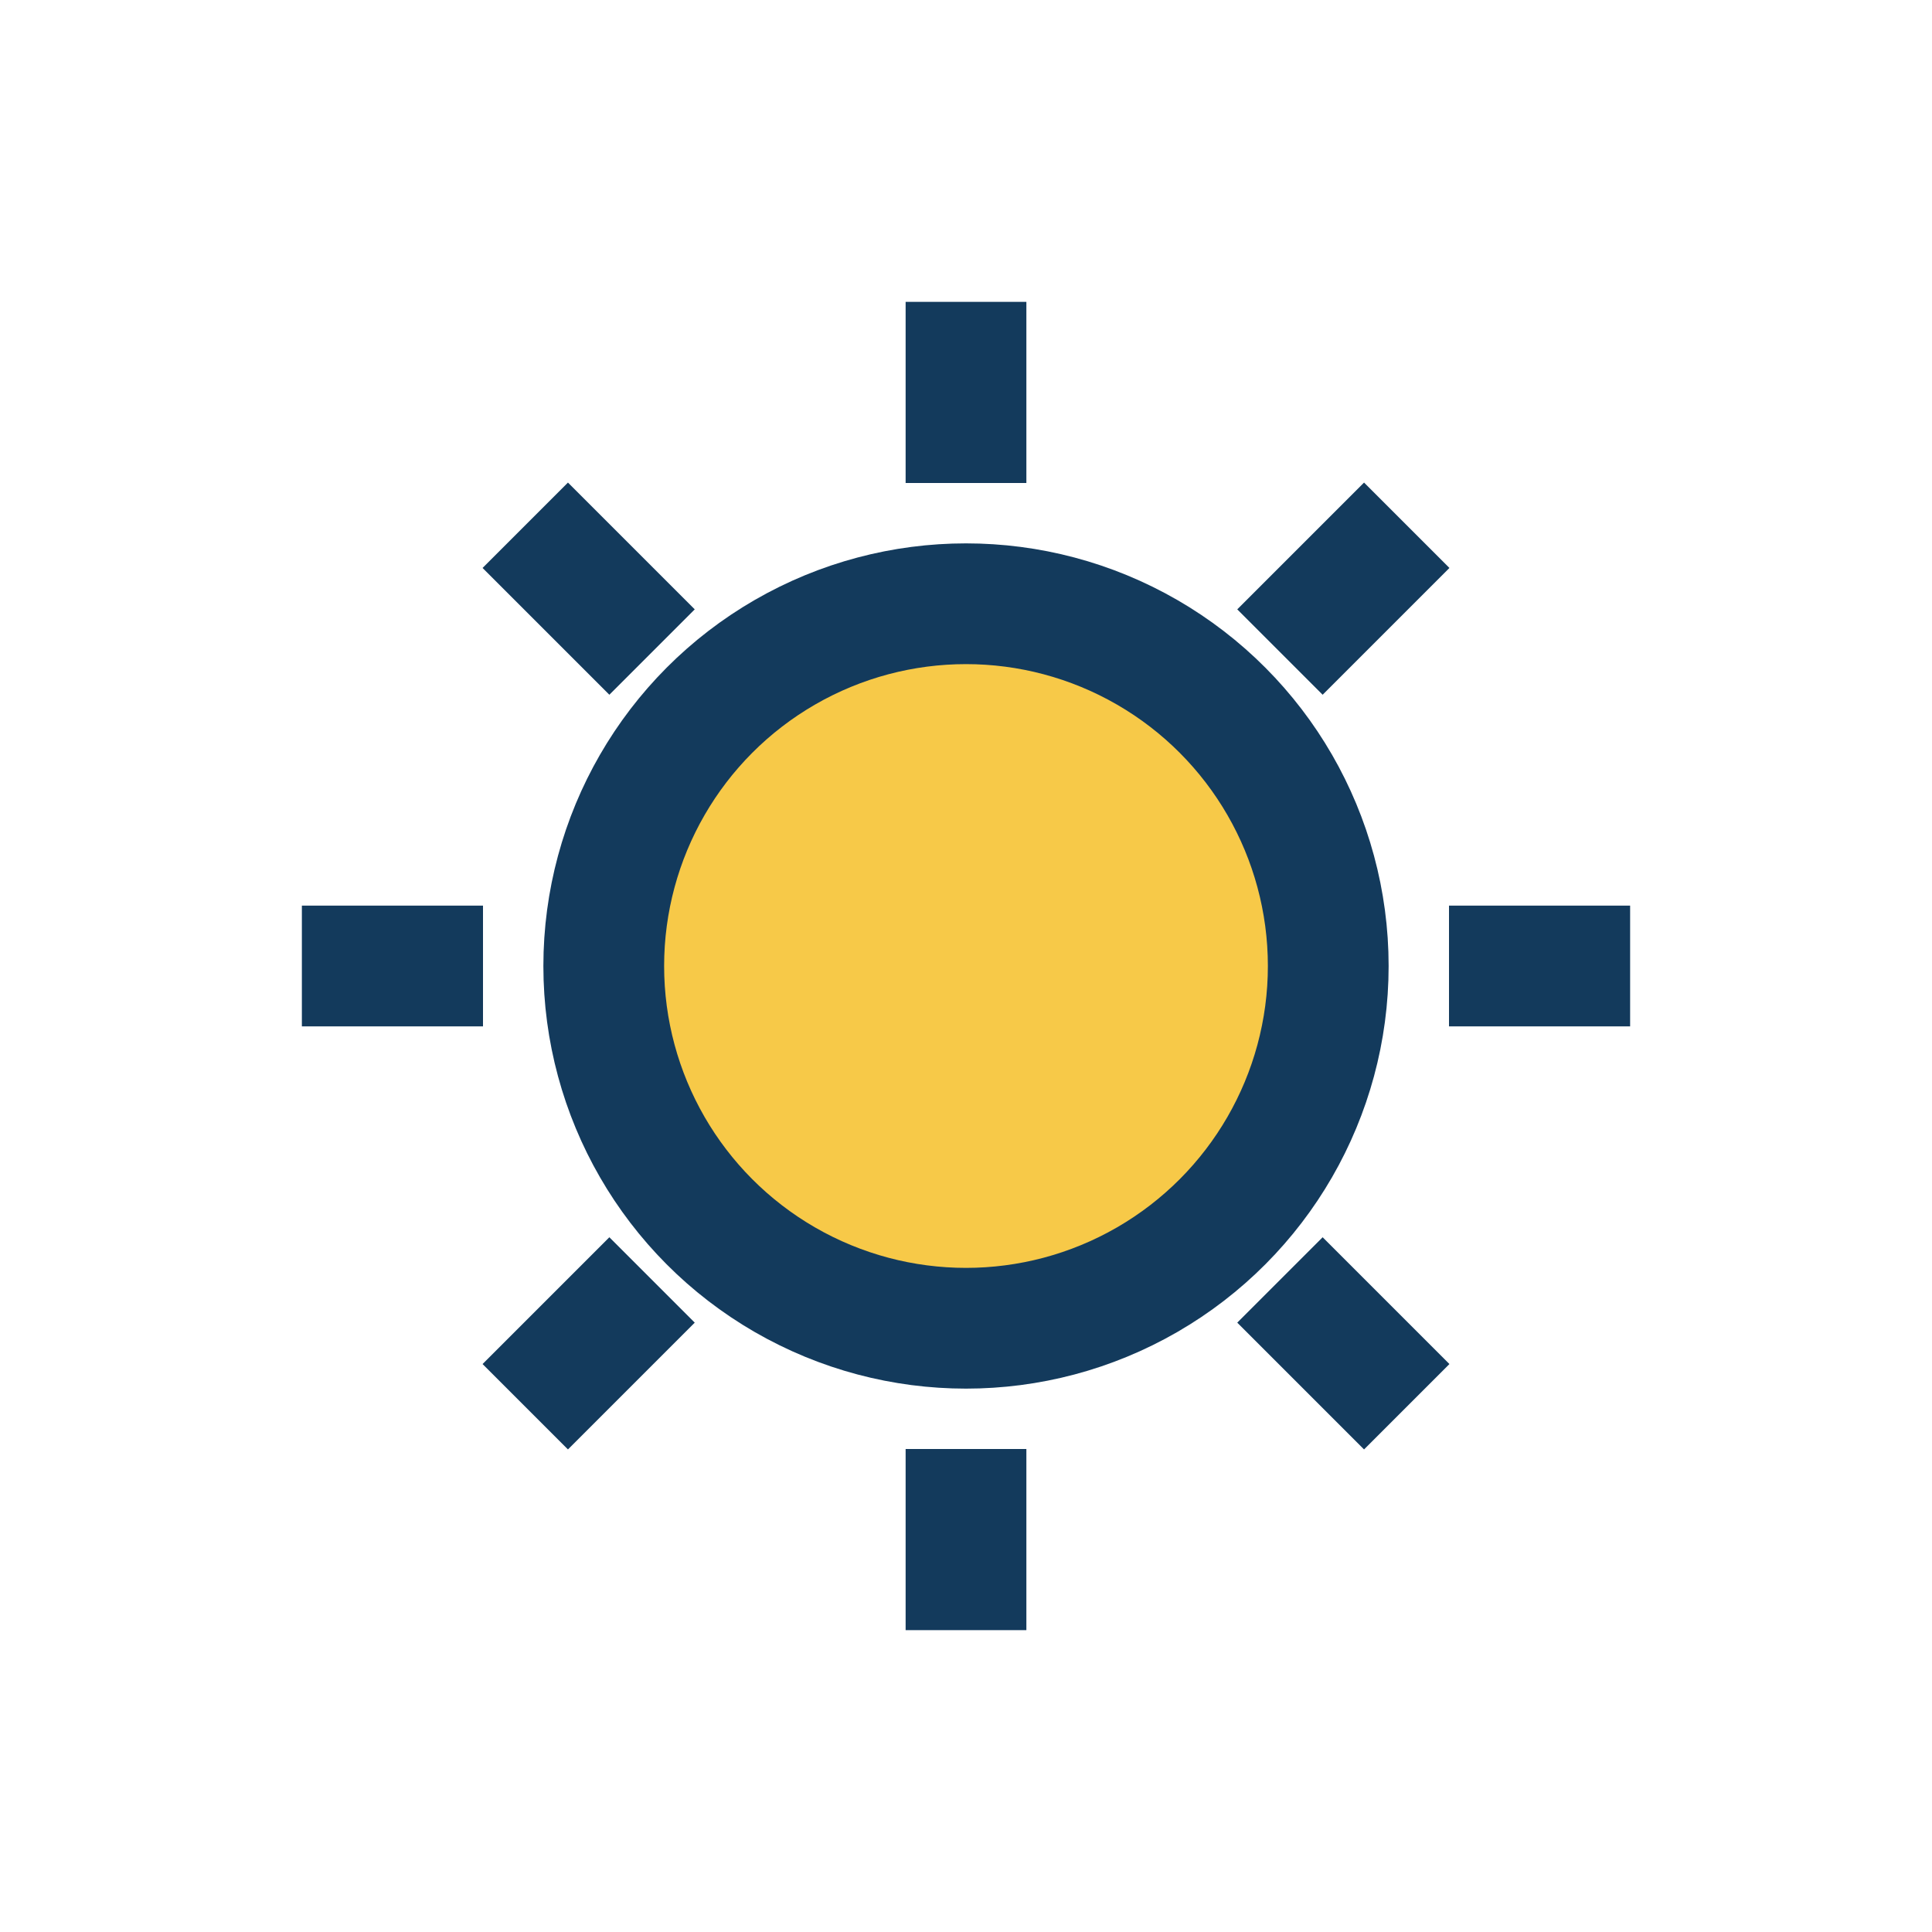
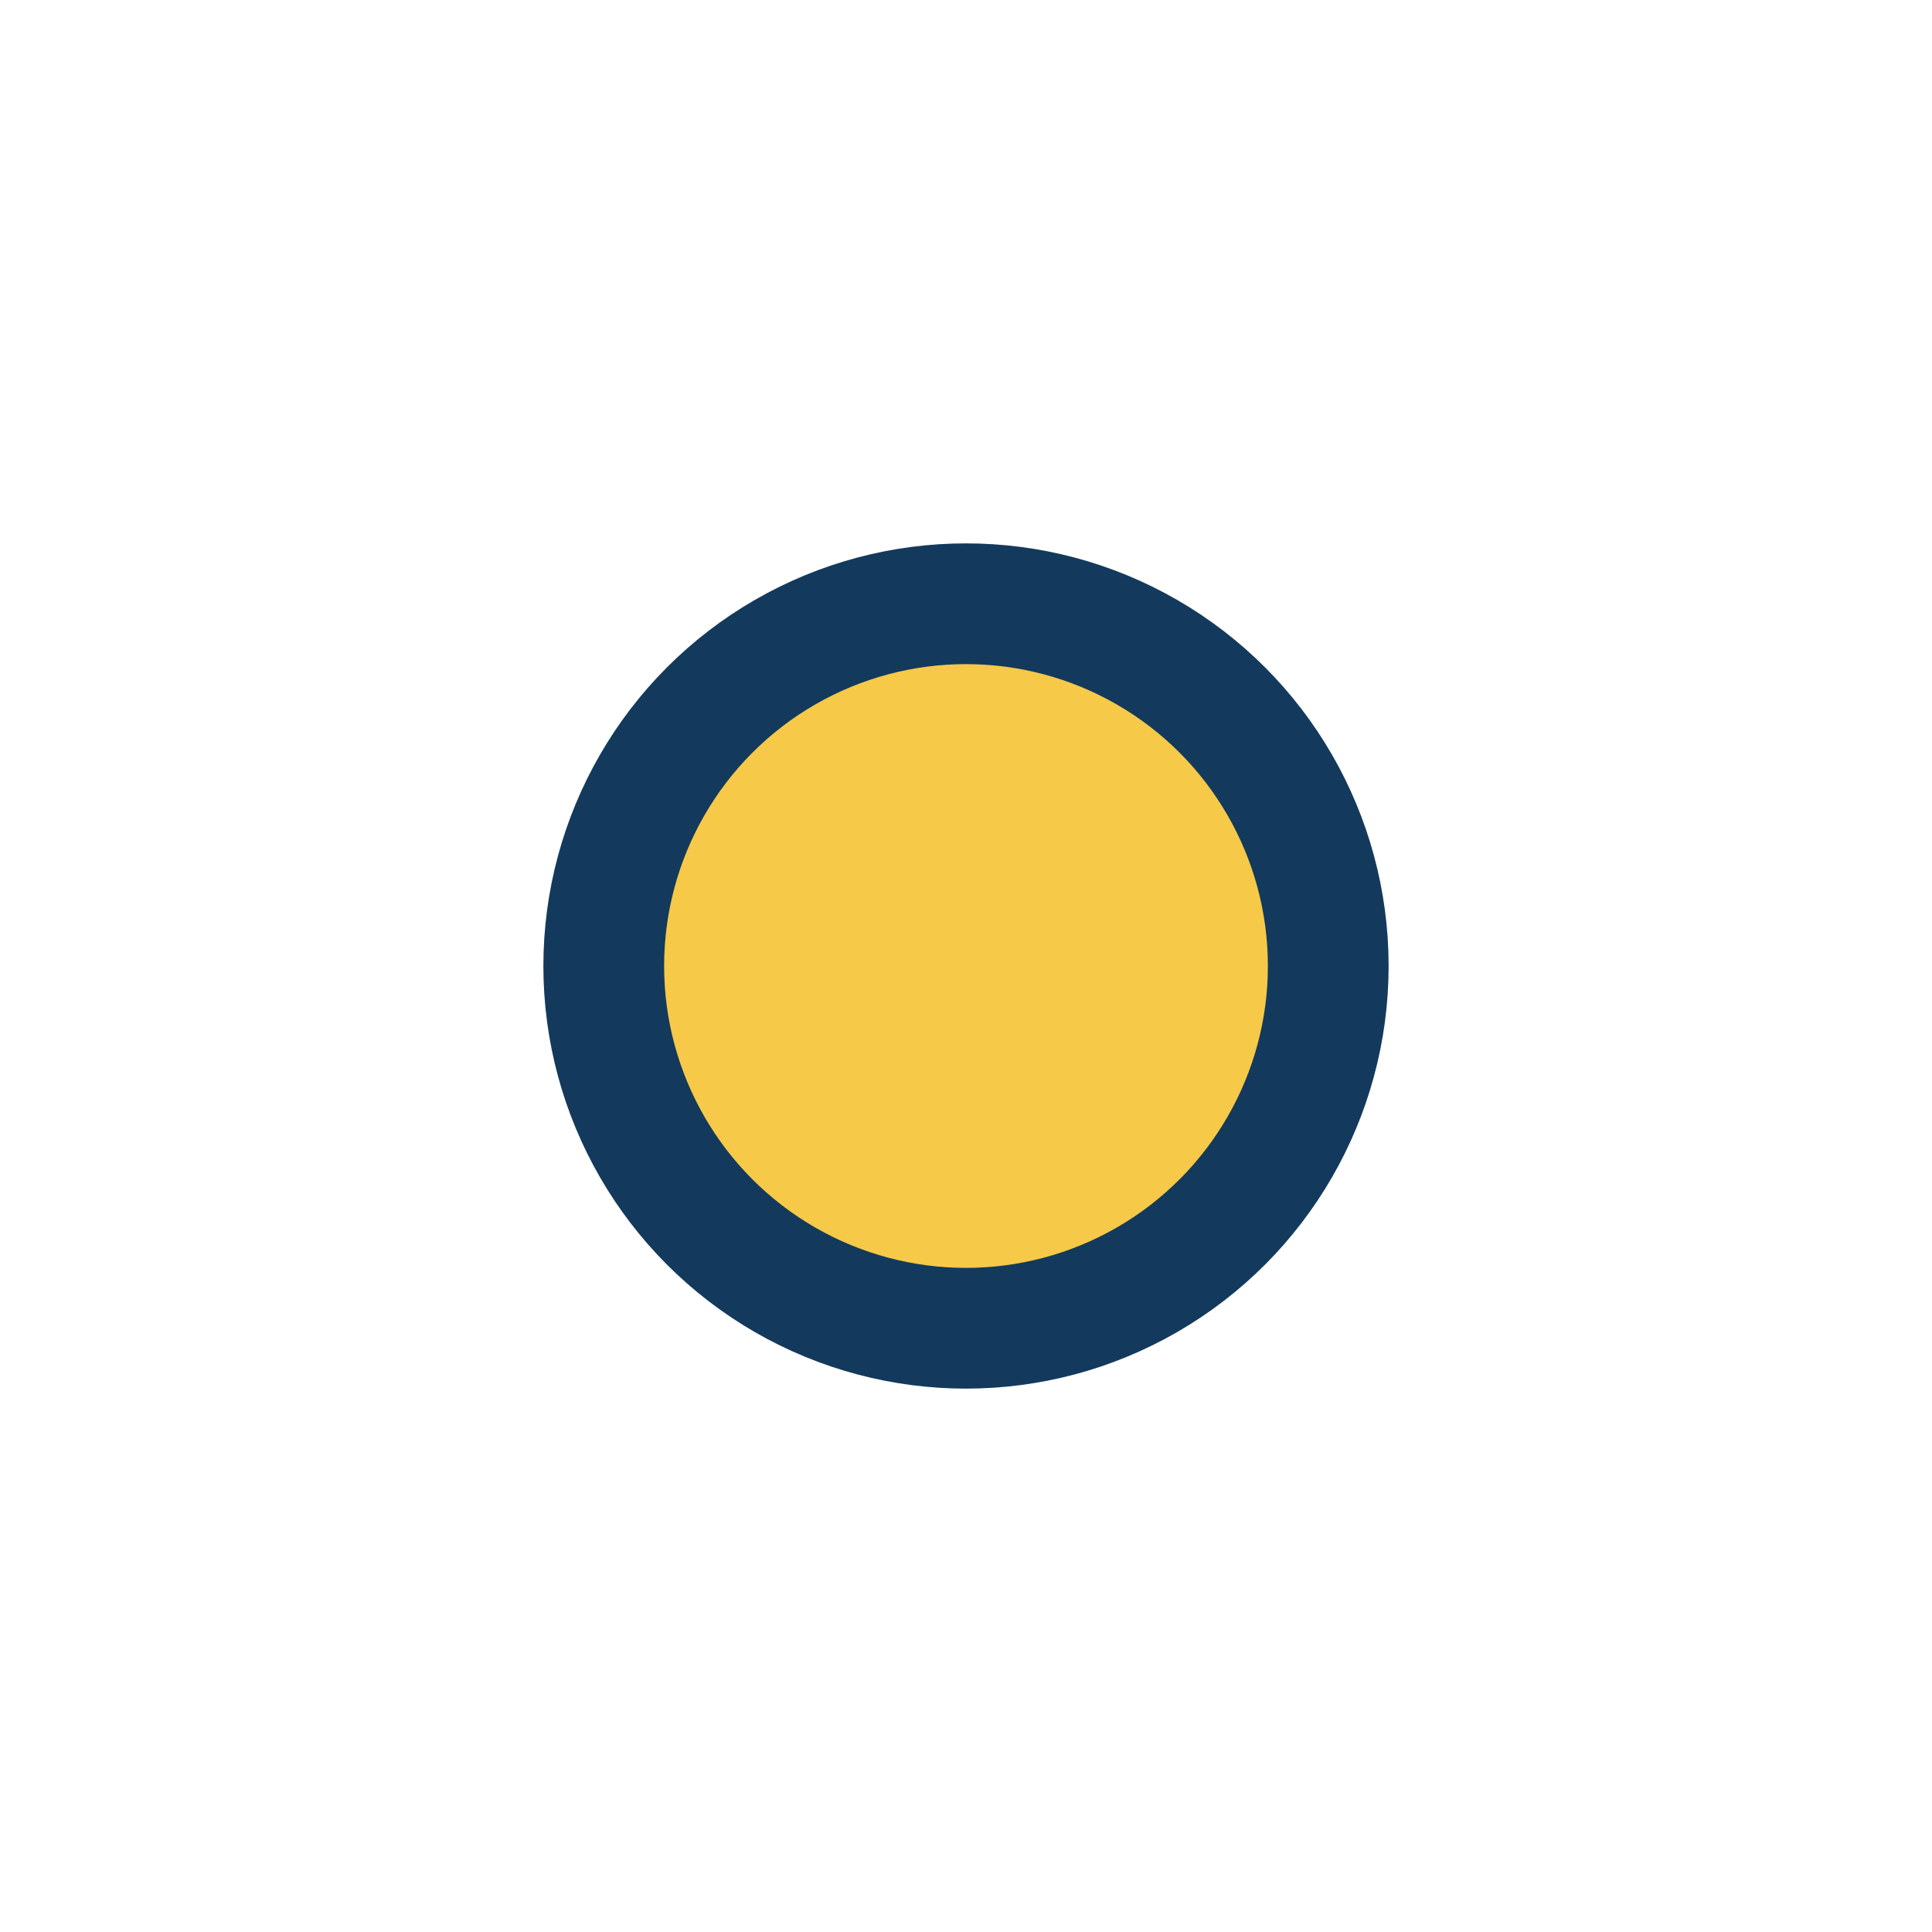
<svg xmlns="http://www.w3.org/2000/svg" width="32" height="32" viewBox="0 0 32 32">
  <circle cx="16" cy="16" r="6" fill="#f7c948" stroke="#133a5c" stroke-width="2" />
  <g stroke="#133a5c" stroke-width="2">
-     <path d="M16 5v3M16 24v3M27 16h-3M8 16H5M23.3 8.7l-2.1 2.1M10.8 21.2l-2.1 2.1M23.3 23.3l-2.1-2.1M10.8 10.8l-2.1-2.1" />
-   </g>
+     </g>
</svg>